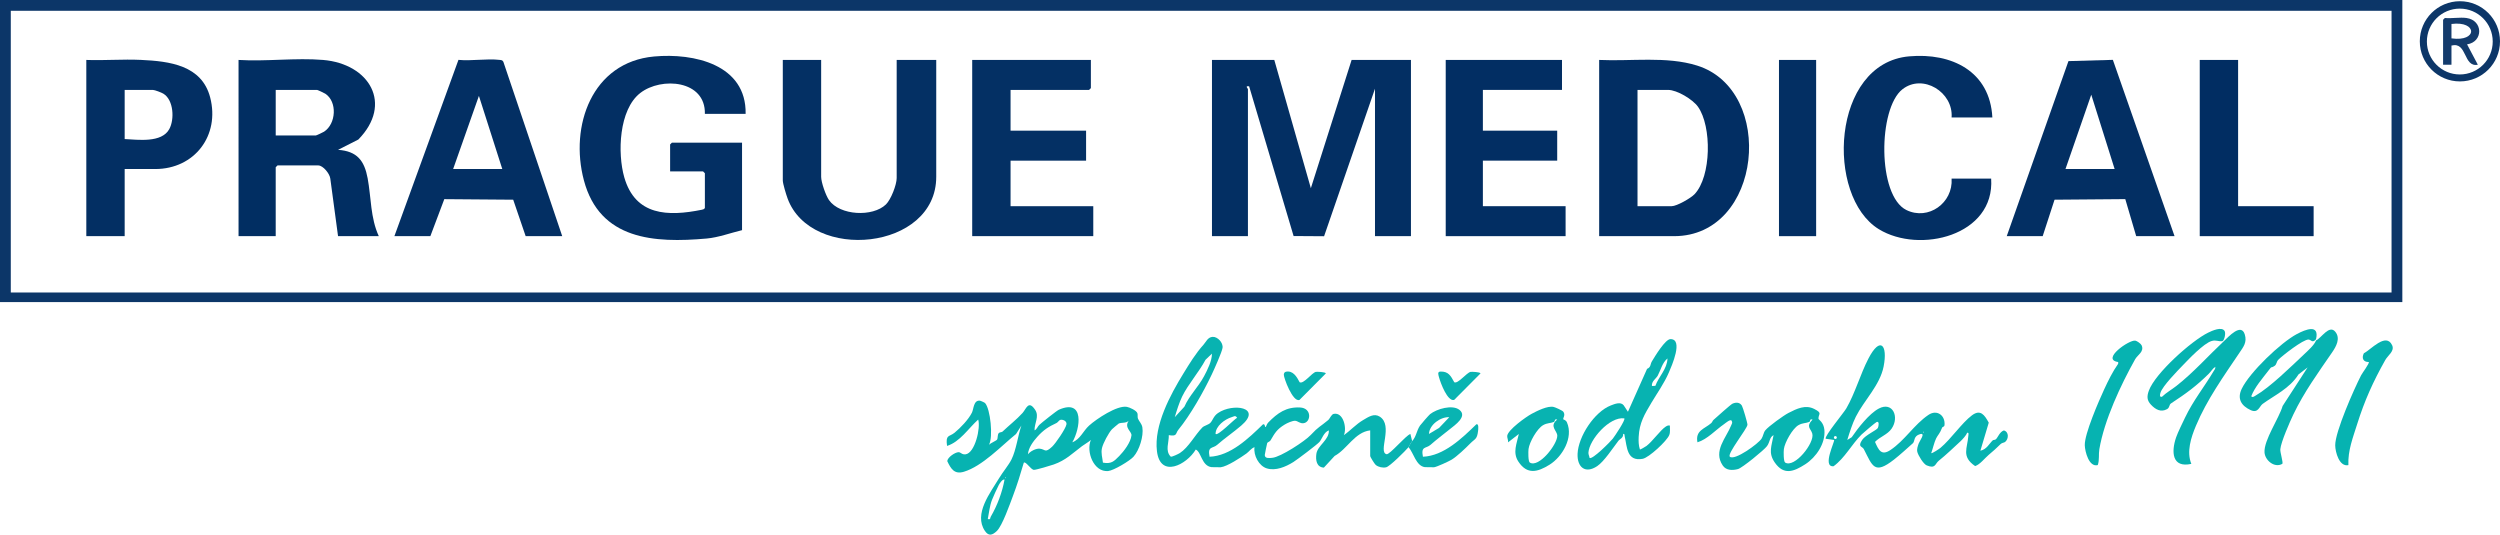
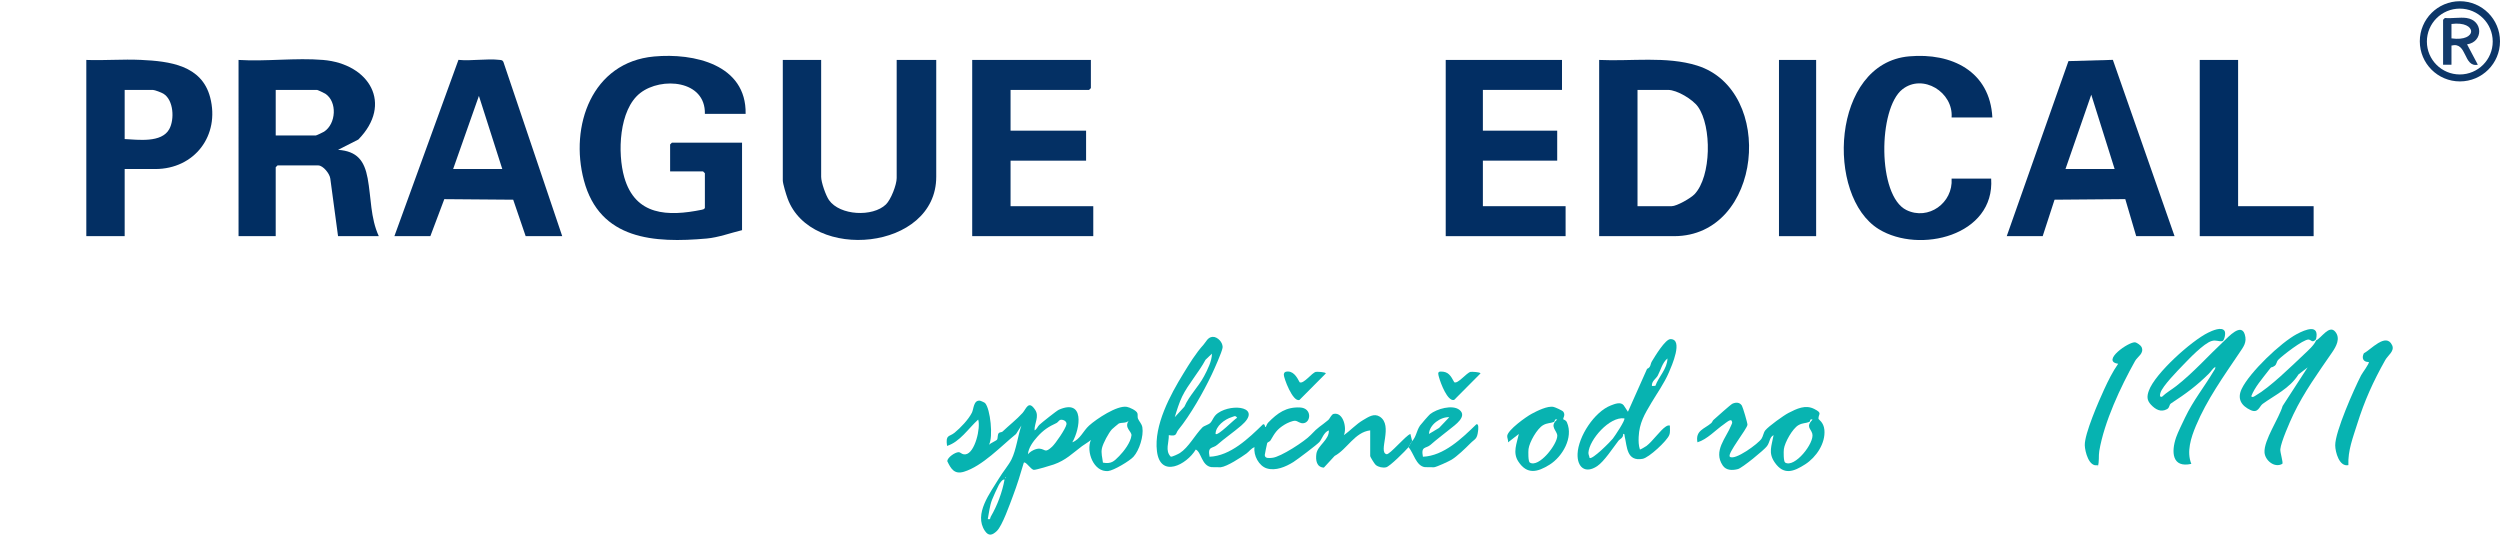
<svg xmlns="http://www.w3.org/2000/svg" id="Vrstva_2" viewBox="0 0 2085.47 445.99">
  <defs>
    <style>.cls-1{fill:#133b6c;}.cls-2{fill:#012d62;}.cls-3{fill:#022e63;}.cls-4{fill:#012e62;}.cls-5{fill:#0c3668;}.cls-6{fill:#043064;}.cls-7{fill:#032f63;}.cls-8{fill:#06b3b1;}.cls-9{fill:#08b4b1;}.cls-10{fill:#09b4b2;}.cls-11{fill:#07b3b1;}.cls-12{fill:#08b3b1;}</style>
  </defs>
  <g id="Vrstva_1-2">
-     <path class="cls-5" d="M2004,0v252H0V0h2004ZM1995,9H9v235h1986V9Z" />
    <path class="cls-12" d="M1175,373c-2.62,3.1-15.6,16.11-18.72,16.81-2.87.64-6.35-.14-8.64-1.94-1.02-.81-4.64-6.8-4.64-7.36v-21.5c-12.91,1.51-19.2,15.71-29.67,21.33l-8.98,9.75c-6.14-.38-6.97-6.22-6.25-11.49.96-7.01,10.82-11.59,10.41-19.58-4.27,1.53-5.78,7.31-7.84,9.65-1.95,2.21-18.54,14.74-21.75,16.75-6.44,4.02-14.77,7.57-22.15,5.31-6.56-2-11.3-10.85-10.26-17.71-2.95,1.07-4.42,3.61-6.71,5.26-4.46,3.23-16.12,10.91-21.53,11.51-.48.05-7.16-.04-7.64-.1-8.29-1.08-8.47-12.67-13.14-14.69-7.67,12.78-29.6,24.17-32.38,1.38-2.63-21.5,11.08-46.91,22.05-64.77,4.92-8.01,10.24-16.83,16.82-24.09,2.17-2.4,3.46-6.24,7.59-6.51s8.96,4.97,8.25,9.23c-.62,3.74-6.97,17.89-8.97,22.11-6.93,14.62-17.87,33.92-27.86,46.14-2.56,3.14-.72,5.74-8,4.5.26,6.05-3.32,12.97,1.63,17.95,1.08.33,6.41-2.26,7.56-2.99,7.34-4.72,12.55-15.01,18.86-21.42,1.37-1.39,5.19-2.23,6.66-3.83,2.08-2.25,2.57-5.56,6.35-8.16,12.29-8.48,37.24-4.89,19.43,10.43-6.58,5.66-14.09,10.76-20.11,16.09-3.78,3.35-8.2.81-6.36,9.95,17.44-.71,32.64-15.46,44.51-27,2.1-.89,1.35,3.24,2.47,1.98.32-.36.69-2.23,1.97-3.54,7.77-7.97,15-13.12,26.57-12.54,9.93.5,9.18,12.23,2.92,13.11-3.1.44-4.72-1.84-6.99-2.01s-6.75,1.9-8.79,3.14c-6.5,3.97-8.2,7.02-11.82,13.22-.68,1.16-2.41,1.26-2.81,2.39-.22.62-2,9.31-1.99,9.81.06,3.23,4.23,2.5,6.34,2.31,6.81-.61,27.12-13.79,31.97-19,6.67-7.16,8.01-6.94,14.58-12.46,1.48-1.25,2.65-4.8,4.69-5.19,8.05-1.55,11.07,12.03,8.39,17.76,5.56-3.86,10.07-9.04,15.97-12.52,4.57-2.69,9.19-5.95,13.97-2.93,11.6,7.35-1.66,29.55,5.67,31.35,2.6.64,15.82-15.49,19.9-16.89l1.48,5.99c-1.37,1.54-2.37,4.26-3,5ZM1010.99,295l-5.34,5.11c-5.6,10.47-14.53,20.45-19.46,30.54-2.4,4.92-4.66,11.99-6.19,17.34l8.01-8.74c4.07-9.28,11.58-16.38,16.38-25.36,2.87-5.36,6.66-12.97,6.6-18.89ZM1014.01,362c1.83,2,15.72-12.45,17.98-13.49-1.54-2.32-2.54-1.11-4.5-.53-5.72,1.69-13.56,7.5-13.47,14.02Z" />
    <path class="cls-11" d="M821.75,336.25c4.4,4.77,6.87,28.28,3.26,34.75,1.2-1.29,6.2-3.44,6.72-4.26.83-1.3.19-4.15,1.5-5.53.67-.7,2.47-.61,3.03-1.15,5.39-5.15,11.89-10.19,16.74-15.56,3.05-3.38,4.91-11.14,10.55-2.56,3.61,5.49-.71,11.04-.54,17.06,1.91-.82,2.43-3.1,3.95-4.54,1.9-1.81,14.52-11.87,16.34-12.67,21.62-9.5,17.95,15.59,11.2,27.19,6.71-2.58,8.98-9.4,14-13.95,6.13-5.56,23.49-17.14,31.55-15.63,2.31.43,7.96,2.99,8.76,5.31.46,1.33-.06,3.25.48,4.52,1.08,2.56,3.17,4.2,3.67,7.32,1.15,7.28-2.53,19.03-7.41,24.46-3.11,3.45-16.54,11.51-21.14,11.93-12.06,1.11-18.61-16.23-14.39-25.95-2.25,2.01-4.99,3.39-7.37,5.17-8.16,6.1-13.48,11.75-23.63,15.32-2.64.93-14.73,4.55-16.53,4.47-2.61-.13-6.84-7.47-8.45-5.95-2.62,9.04-5.64,18.76-8.97,27.54-2.59,6.83-8.95,25.11-13.55,29.45-3.68,3.47-6.75,4.54-9.89-.08-9.64-14.2,4.64-32.02,11.81-44,2.96-4.95,8.07-11.04,10.35-15.65,3.95-7.97,5.31-19.69,8.24-28.25l-4.45,7.04c-12.38,10.04-27.99,26.79-43.5,31.49-7.98,2.42-10.86-2.53-13.88-8.88.27-3.17,6.53-7.43,9.51-7.45,1.65,0,2.73,2.17,5.72,1.8,7.94-.99,12.78-22.27,10.58-29.01-8.14,7.35-15.26,18.65-25.98,21.99-1.34-9.71,1.79-7.36,6.24-10.98,4.95-4.04,11.68-11.05,14.51-16.77,1.53-3.09,1.3-10.46,6.59-10.01.65.06,3.99,1.56,4.41,2.02ZM877.64,372.64c2.93-2.7,11.32-14.93,11.98-18.61.5-2.8-2.98-4.23-4.99-3.82-1.17.24-2.11,2.11-3.28,2.65-6.69,3.09-10.98,5.88-16,11.49-3.51,3.91-7.48,9.23-7.86,14.63,1.92-2.54,6.78-5.06,9.88-4.7,4.9.57,4.25,3.93,10.27-1.64ZM933.55,380.53c3.98-4.05,9.69-11.48,10.3-17.3.35-3.39-6.32-6.32-2.34-12.21-2.2,2.19-6,1.28-8.24,2.28-.34.15-5.32,4.4-5.69,4.79-2.84,3.08-7.4,11.68-8.32,15.66-.99,4.29.37,8.03.79,12.18,6.95,1.22,9.16-.99,13.49-5.41ZM838.5,398v1c.65-.33.65-.67,0-1ZM837.99,400.01c-1.78-.56-4.35,3.62-4.86,4.64-1.55,3.09-4.39,9.19-5.63,12.37-1.93,4.97-2.46,10.76-3.51,15.98,2.66.55,1.72-.67,2.48-1.97,5.42-9.21,9.64-20.55,11.51-31.02Z" />
-     <path class="cls-11" d="M1541.01,366.99l3.67-2.26c5.08-7.44,14.53-19.67,22.62-23.93,11.57-6.09,17.32,7.02,10.71,16.7-3.45,5.06-9.78,6.84-13.91,11.12,3,6.77,5.26,11.85,12.84,6.81,12.06-8.02,19.69-21.13,31.7-29.3,7.21-4.9,14.17.49,13.46,8.4-.15,1.72-1.65,1.31-2.01,2.24-1.98,5.17-3.55,5.98-5.02,9-1.56,3.21-2.76,8.66-4.06,12.21.57.6,6.78-3.6,7.66-4.33,8.91-7.47,17.75-20.75,26.31-27.18,7.19-5.39,10.59-.12,14.02,6.11l-6.99,23.41c5.36-1.16,7.2-5.73,10.36-8.69.46-.43,1.81-.12,2.68-.97,1.62-1.58,3.06-6.07,6.55-7.27,4.35,1.18,4.1,7.07,1.06,9.6-.85.7-2.61.63-3.73,1.75-4.13,4.11-5.74,5.4-9.98,9.04-3.49,3-7.24,8-11.3,9.36-11.7-7.98-6.42-14.84-5.67-25.33.08-1.08.62-2.74-.98-2.47-.69,2.01-3.81,5.46-5.48,7.02-5.63,5.26-12.14,11.44-18.16,16.28-3.32,2.67-2.65,6.98-10.11,3.92-2.78-1.14-7.15-8.44-7.83-11.24-.58-2.37.37-4.76,1.11-6.97.69-2.06,6.23-9.27,1.15-7.85-5.63,1.58-4.2,6.02-5.95,7.57-4.61,4.09-10.72,9.71-15.79,13.67-16.51,12.9-17.86,5.36-25.16-8.75-1.27-2.46-5.43-1.65-1.34-7.73,2.69-4,12.18-8.12,13.06-9.93.62-1.27,1.46-5.92-.99-4.99-.91.34-11.17,9.04-12.57,10.43-8.35,8.29-13.98,19.66-23.42,26.51-9.82.84,1.42-21.13.47-21.94l-7-1.02c-1.35-1.94,15.08-21.66,17.19-25.3,7.24-12.47,11.77-28.71,18.44-41.56,9.83-18.96,16.28-11.5,12.67,6.67-3.11,15.65-16.34,28.23-23.17,41.83-2.87,5.71-5.26,13.24-7.12,19.37ZM1604.5,360v1c.65-.33.65-.67,0-1ZM1532.26,364.98c0-.68-.55-1.23-1.23-1.23s-1.23.55-1.23,1.23.55,1.23,1.23,1.23,1.23-.55,1.23-1.23Z" />
    <path class="cls-8" d="M1855.78,276.21c.99,1.7-.05,7.29-1.78,8.35-3.37.56-5.26-1.22-9.04-.11-6.6,1.94-18.92,14.88-23.91,20.1-4.32,4.51-17.21,17.54-18.84,23.16-.37,1.27-1.08,3.79,1.28,3.28,3.61-3.5,8.05-5.93,11.99-9.02,14.33-11.25,26.44-24.98,39.63-37.37,3.92-3.68,14.41-15.41,17.44-5.66,2.08,6.7-1.16,10.45-4.57,15.53-13.08,19.47-27.05,38.94-36.2,60.8-4.08,9.75-7.93,21.57-3.8,31.69-16.24,3.62-16.85-10.08-12.68-22.17,1.39-4.02,5.52-12.43,7.48-16.52,6.85-14.27,15.79-25.19,23.63-38.37.74-1.25,1.8-2.28,1.58-3.91-2.05,1.23-3.77,4.12-5.36,5.69-10.53,10.44-19.15,16.67-31.6,24.84-1.72,1.13-.96,3.46-3.3,4.77-5.14,2.88-9.64.33-13.39-3.65-3.5-3.71-3.5-6.98-1.84-11.65,5.17-14.5,35.65-41.76,49.51-48.49,3.16-1.54,11.4-5.38,13.76-1.31Z" />
    <path class="cls-11" d="M1932,283c-3.1,3.62-4.16.28-6.29.23-4.44-.1-21.81,13.39-25.4,17.07-1.09,1.12-1.21,3.72-2.73,4.79-3.79,2.67-1.68-.72-5.55,4.4-4.94,6.52-11.13,13.44-14.04,21,.81,1.49,2.58.1,3.54-.46,12.42-7.2,29.77-24.37,40.51-34.46,3.1-2.92,8.62-7.84,9.96-11.57,4.46-1.98,11-13.42,16.05-7.28,4.57,5.55.76,12.29-2.62,17.22-11.76,17.12-23.45,33.2-32.3,51.7-2.89,6.05-10.36,22.99-10.92,29.09-.24,2.67,2.52,10.99,1.7,12.18-6.56,3.79-14.44-2.93-14.88-9.46-.69-10.22,12.14-28.54,15.11-38.8l20.83-32.16-7.62,5.87c-7.29,11.69-20.08,17.4-29.91,24.58-2.71,1.98-3.66,8.1-9.99,5.16-7.81-3.63-11.39-9.42-7.49-17.65,6.54-13.79,32.7-38.76,46.15-45.85,7.1-3.75,18.93-8.62,15.89,4.39Z" />
    <path class="cls-11" d="M1377.37,336.36c-5.38,9.05-9.9,16.43-10.41,28.09-.16,3.6-.09,7.1,1.05,10.54.25.18,4.69-2.39,5.49-3,5.02-3.82,11.67-13.29,15.95-16.05,1.23-.79,1.99-1.24,3.54-.95-.09,2.67.51,5.36-.53,7.96-1.96,4.89-16.92,18.85-22.2,19.8-13.36,2.41-12.9-9.95-14.93-18.6-.24-1.03.11-2.45-1.31-2.15.23,3.38-2.69,4.06-4.01,5.78-4.55,5.92-11.83,17.15-17.63,21.05-10.06,6.75-16.84.81-16.38-10.3.61-14.39,14-35,27.73-40.31,3.27-1.27,8.18-3.29,10.7-.15l3.58,5.43,15.95-35.8c3.33-1.34,2.58-3.86,4.02-6.23,2.52-4.14,11.14-18.57,15.51-18.58,10.97-.04.99,22.42-1.32,27.78-3.93,9.16-10.04,17.66-14.81,25.68ZM1380.87,321.87c2.85-7.87,9.87-13.97,10.12-22.87-4.38,3.56-5.66,9.81-8.13,14.36-1.4,2.57-5.24,4.61-4.86,8.63l2.87-.13ZM1354.99,349c-12.33-1.73-29.31,17.88-29.94,28.59-.09,1.58.78,2.91.96,4.41,2.33,1.65,17.29-13.45,19.37-16.07,1.54-1.94,10.79-15.71,9.61-16.92Z" />
    <path class="cls-9" d="M1443,380.99c4.04,3.53,23.73-10.83,26.45-15.04,1.44-2.22,1.6-5.02,3.09-6.91,2.69-3.37,15.37-12.52,19.42-14.58,6.94-3.55,14.06-7.06,21.41-3.34s3.35,4.01,3.59,8.28c.03.55,4.33,2.8,4.93,9.2,1.05,11.26-6.91,22.9-16.04,28.74-9.56,6.12-17.79,9.3-25.3-1.43-5.77-8.25-2.61-13.89-1.05-22.92-3.5,1.78-2.87,5.59-5.51,9.2-2.32,3.17-20.67,18.17-24.18,19.1-4.47,1.18-9.78,1.34-12.7-2.94-8.31-12.18,3.01-23.15,7.08-33.67.56-1.45,1.25-2.04.3-3.71s-5.12,2.02-6.22,2.78c-7.22,4.98-14.05,12.74-22.28,15.22-1.93-9.94,5.82-11.08,11.51-16.03.84-.73,1.14-2.01,1.84-2.62,2.48-2.18,14.36-12.91,15.91-13.59,2.88-1.26,6.01-1.24,7.81,1.68.8,1.3,4.72,14.44,4.63,15.92-.21,3.37-17.24,24.39-14.68,26.63ZM1512,350.01c-2.62-.88-1.66,1.53-2.72,1.96-3,1.22-5.54.69-9.05,2.7-4.92,2.82-11.37,14.28-12.14,19.91-.28,2.02-.36,10.39,1.05,11.27,7.8,4.87,24.78-16.41,22.66-24.1-1.21-4.38-5.64-5.67.2-11.75Z" />
-     <path class="cls-8" d="M1749.95,387.96c-7.37,2.02-10.71-11.34-10.85-16.56-.26-9.49,11.68-36.84,16.19-46.61,3.4-7.36,7.02-14.7,11.66-21.35l.05-1.43c-14.72-2.1,9.22-18.77,14.26-17.86,1.45.26,4.63,2.56,5.23,3.86,2.46,5.31-3.35,8.06-5.35,11.63-12.04,21.49-25.75,50.74-29.89,75.11-.73,4.28.19,8.86-1.3,13.2Z" />
+     <path class="cls-8" d="M1749.95,387.96c-7.37,2.02-10.71-11.34-10.85-16.56-.26-9.49,11.68-36.84,16.19-46.61,3.4-7.36,7.02-14.7,11.66-21.35c-14.72-2.1,9.22-18.77,14.26-17.86,1.45.26,4.63,2.56,5.23,3.86,2.46,5.31-3.35,8.06-5.35,11.63-12.04,21.49-25.75,50.74-29.89,75.11-.73,4.28.19,8.86-1.3,13.2Z" />
    <path class="cls-8" d="M1959,388c-7.6,1.63-10.93-10.87-10.99-16.51-.11-11.32,15.74-46.99,21.59-58.4.96-1.88,7.21-10.19,6.41-11.09-4.65.05-6.18-3.23-4.08-7.35,5.58-2.63,18.45-17.71,23.56-6.65,2.26,4.89-3.52,8.41-5.7,12.28-10.12,18-17.32,33.89-23.47,53.53-3.52,11.27-7.82,21.93-7.33,34.17Z" />
    <path class="cls-12" d="M1304.13,349.83c.17.3,2.04.35,3,2.54,5.52,12.61-3.75,28.56-14.48,35.26-10.04,6.26-18.75,8.57-26.09-2.67-4.91-7.52-1.23-15.06.44-22.95l-8.99,6.99c.31-1.78-.85-3.76-.71-5.37.46-5.02,15.68-15.9,20.39-18.43s13.34-6.84,18.29-5.75c1.38.3,7.33,2.95,8.09,3.98,2.16,2.92-.54,5.36.04,6.4ZM1299,350.01c-2.62-.88-1.66,1.53-2.72,1.96-3,1.22-5.54.69-9.05,2.7-5.04,2.89-11.39,14.1-12.15,19.91-.26,2.03-.36,10.39,1.05,11.27,7.55,4.71,23.01-15.16,22.94-22.37-.04-4.3-7.03-7.82-.08-13.47Z" />
    <path class="cls-10" d="M1178,368c3.57-3.99,3.6-8.61,6.55-12.97.78-1.15,7.4-8.75,8.42-9.56,5.51-4.35,18.66-8.26,24.55-3.51,6.78,5.47-3.88,12.67-8.04,16.02-5.66,4.57-11.2,8.7-16.13,13.07-3.78,3.35-8.2.81-6.36,9.95,17.44-.71,32.64-15.46,44.51-27,2.32-1,1.62,4.42,1.49,5.49-.83,7.16-2.49,6.35-6.55,10.46-3.95,4-10.94,10.72-15.49,13.49-2.3,1.4-12.43,6.09-14.7,6.34-.48.05-7.16-.04-7.64-.1-7.36-.96-9.36-11.84-13.63-16.69.63-.74,1.63-3.46,3-5ZM1209,348.01c-7.35-.37-16.65,6.3-16.99,13.99l8.46-5.03,8.53-8.96Z" />
    <path class="cls-5" d="M2085.47,34.47c0,18.47-14.97,33.45-33.45,33.45s-33.45-14.97-33.45-33.45,14.97-33.45,33.45-33.45,33.45,14.97,33.45,33.45ZM2079.4,34.65c0-15.16-12.29-27.46-27.46-27.46s-27.46,12.29-27.46,27.46,12.29,27.46,27.46,27.46,27.46-12.29,27.46-27.46Z" />
    <path class="cls-10" d="M1213.13,318.86c2.95,1.7,10.33-8.01,13.61-8.65.78-.15,8.02.04,8.26,1.31l-21.96,22.09c-5.54,1.62-11.41-14.37-12.55-18.6-.5-1.88-1.77-4.94,1-5.04,6.78-.26,8.71,3.55,11.63,8.89Z" />
    <path class="cls-10" d="M1084.13,318.86c3.24,1.87,10.24-8,13.6-8.66.78-.15,8.02.04,8.26,1.31l-21.96,22.09c-5.62,2.23-13.28-18.61-13.09-21.1.09-1.18.51-2.02,1.71-2.4,5.98-1.27,9.16,4.32,11.48,8.75Z" />
-     <path class="cls-7" d="M1063,50l30.5,107.01,34-107.01h49.5v147h-30v-123l-42.46,123.07-25.44-.17-37.1-124.91c-3.88-.46-.99,1.63-.99,2.5v122.5h-30V50h52Z" />
    <path class="cls-7" d="M622,95h-34c.67-28.21-36.32-31.08-53.91-17.41-17.89,13.89-19.04,50.26-13.37,70.19,9.19,32.26,36.45,32.94,64.75,27.19,1.13-.23,1.89-.41,2.53-1.47v-29l-1.5-1.5h-27.5v-22.5l1.5-1.5h58.5v73c-9.5,2.28-19.76,6.11-29.52,6.98-43.68,3.89-89.18,1.21-102.41-48.56-12.03-45.26,6.63-98.54,58.55-103.3,33.16-3.04,77.12,6.62,76.37,47.87Z" />
    <path class="cls-3" d="M1334,197V50c26.45,1.28,56.29-3.31,81.78,4.72,65.69,20.68,54.5,142.28-19.28,142.28h-62.5ZM1366,172h28.5c4.25,0,15.92-6.69,19.04-9.96,14.13-14.86,14.49-56.66,2.9-72.98-4.38-6.16-17.45-14.06-24.94-14.06h-25.5v97Z" />
    <path class="cls-4" d="M269.5,50c38.87,3.3,58.48,36.75,29.41,66.41l-16.91,8.58c15.87,1.11,21.96,8.97,24.7,23.8,2.97,16.05,2.27,33.03,9.29,48.21h-34l-6.46-48.04c-.48-4.05-5.99-10.96-10.04-10.96h-34l-1.5,1.5v57.5h-31V50c22.83,1.43,47.94-1.91,70.5,0ZM230,113h33.5c.44,0,5.96-2.59,6.84-3.16,10.05-6.52,11.2-24.99,1-31.68-.87-.57-6.4-3.16-6.84-3.16h-34.5v38Z" />
    <path class="cls-6" d="M685,50v97.5c0,4.55,3.84,15.56,6.56,19.44,9.1,12.94,36.5,14.23,47.47,3.6,4.21-4.08,8.97-16.41,8.97-22.03V50h33v97.5c0,61.6-104.55,71.2-124.02,18.02-1.13-3.08-3.98-12.28-3.98-15.02V50h32Z" />
    <path class="cls-7" d="M469,197h-30.5l-10.39-30.41-57.48-.46-11.63,30.87h-30l53.44-147.06c10.81,1.08,23.57-1.2,34.11,0,1.43.17,2.64.1,3.36,1.64l49.09,145.41ZM419,141l-19.5-61.01-21.5,61.01h41Z" />
    <polygon class="cls-6" points="910 50 910 73.5 908.5 75 843 75 843 109 906 109 906 134 843 134 843 172 912 172 912 197 811 197 811 50 910 50" />
    <path class="cls-7" d="M1674,197l51.48-146.02,37.05-1.05,51.46,147.07h-32l-9.1-30.9-59.01.49-9.89,30.41h-30ZM1764,141l-19.5-62.01-21.5,62.01h41Z" />
    <polygon class="cls-3" points="1303 50 1303 75 1237 75 1237 109 1299 109 1299 134 1237 134 1237 172 1306 172 1306 197 1206 197 1206 50 1303 50" />
    <path class="cls-7" d="M1662,98h-34c1.57-21.05-23.96-36.9-41.02-23.52-20.34,15.95-21.03,88.8,3.32,100.73,18.31,8.97,39.05-5.93,37.7-26.21h33c3.18,47.68-59.84,62.95-93.69,42.19-44.67-27.38-39.7-138.37,25.21-144.18,35.43-3.17,67.45,12.33,69.48,50.98Z" />
    <path class="cls-7" d="M104,141v56h-32V50c15.11.57,30.44-.75,45.54-.04,23.77,1.11,50.73,4.37,57.76,31.24,8.3,31.74-12.93,59.8-45.8,59.8h-25.5ZM104,116c11.2.55,30.8,3.36,37.21-8.29,4.47-8.14,3.65-24.31-4.88-29.54-1.62-1-7.31-3.17-8.83-3.17h-23.5v41Z" />
    <polygon class="cls-2" points="1867 50 1867 172 1930 172 1930 197 1835 197 1835 50 1867 50" />
    <rect class="cls-7" x="1484" y="50" width="31" height="147" />
    <path class="cls-1" d="M2057.5,15c14.05,1.98,14.15,19.94.5,22.01l8.99,16.98c-12.26,2.47-8.75-19.48-22-15.99v16h-7V16.5l1.5-1.5c5.65.56,12.55-.77,18,0ZM2044.99,32.01c21.98,3.12,21.73-14.81,0-12.01v12.01Z" />
  </g>
</svg>